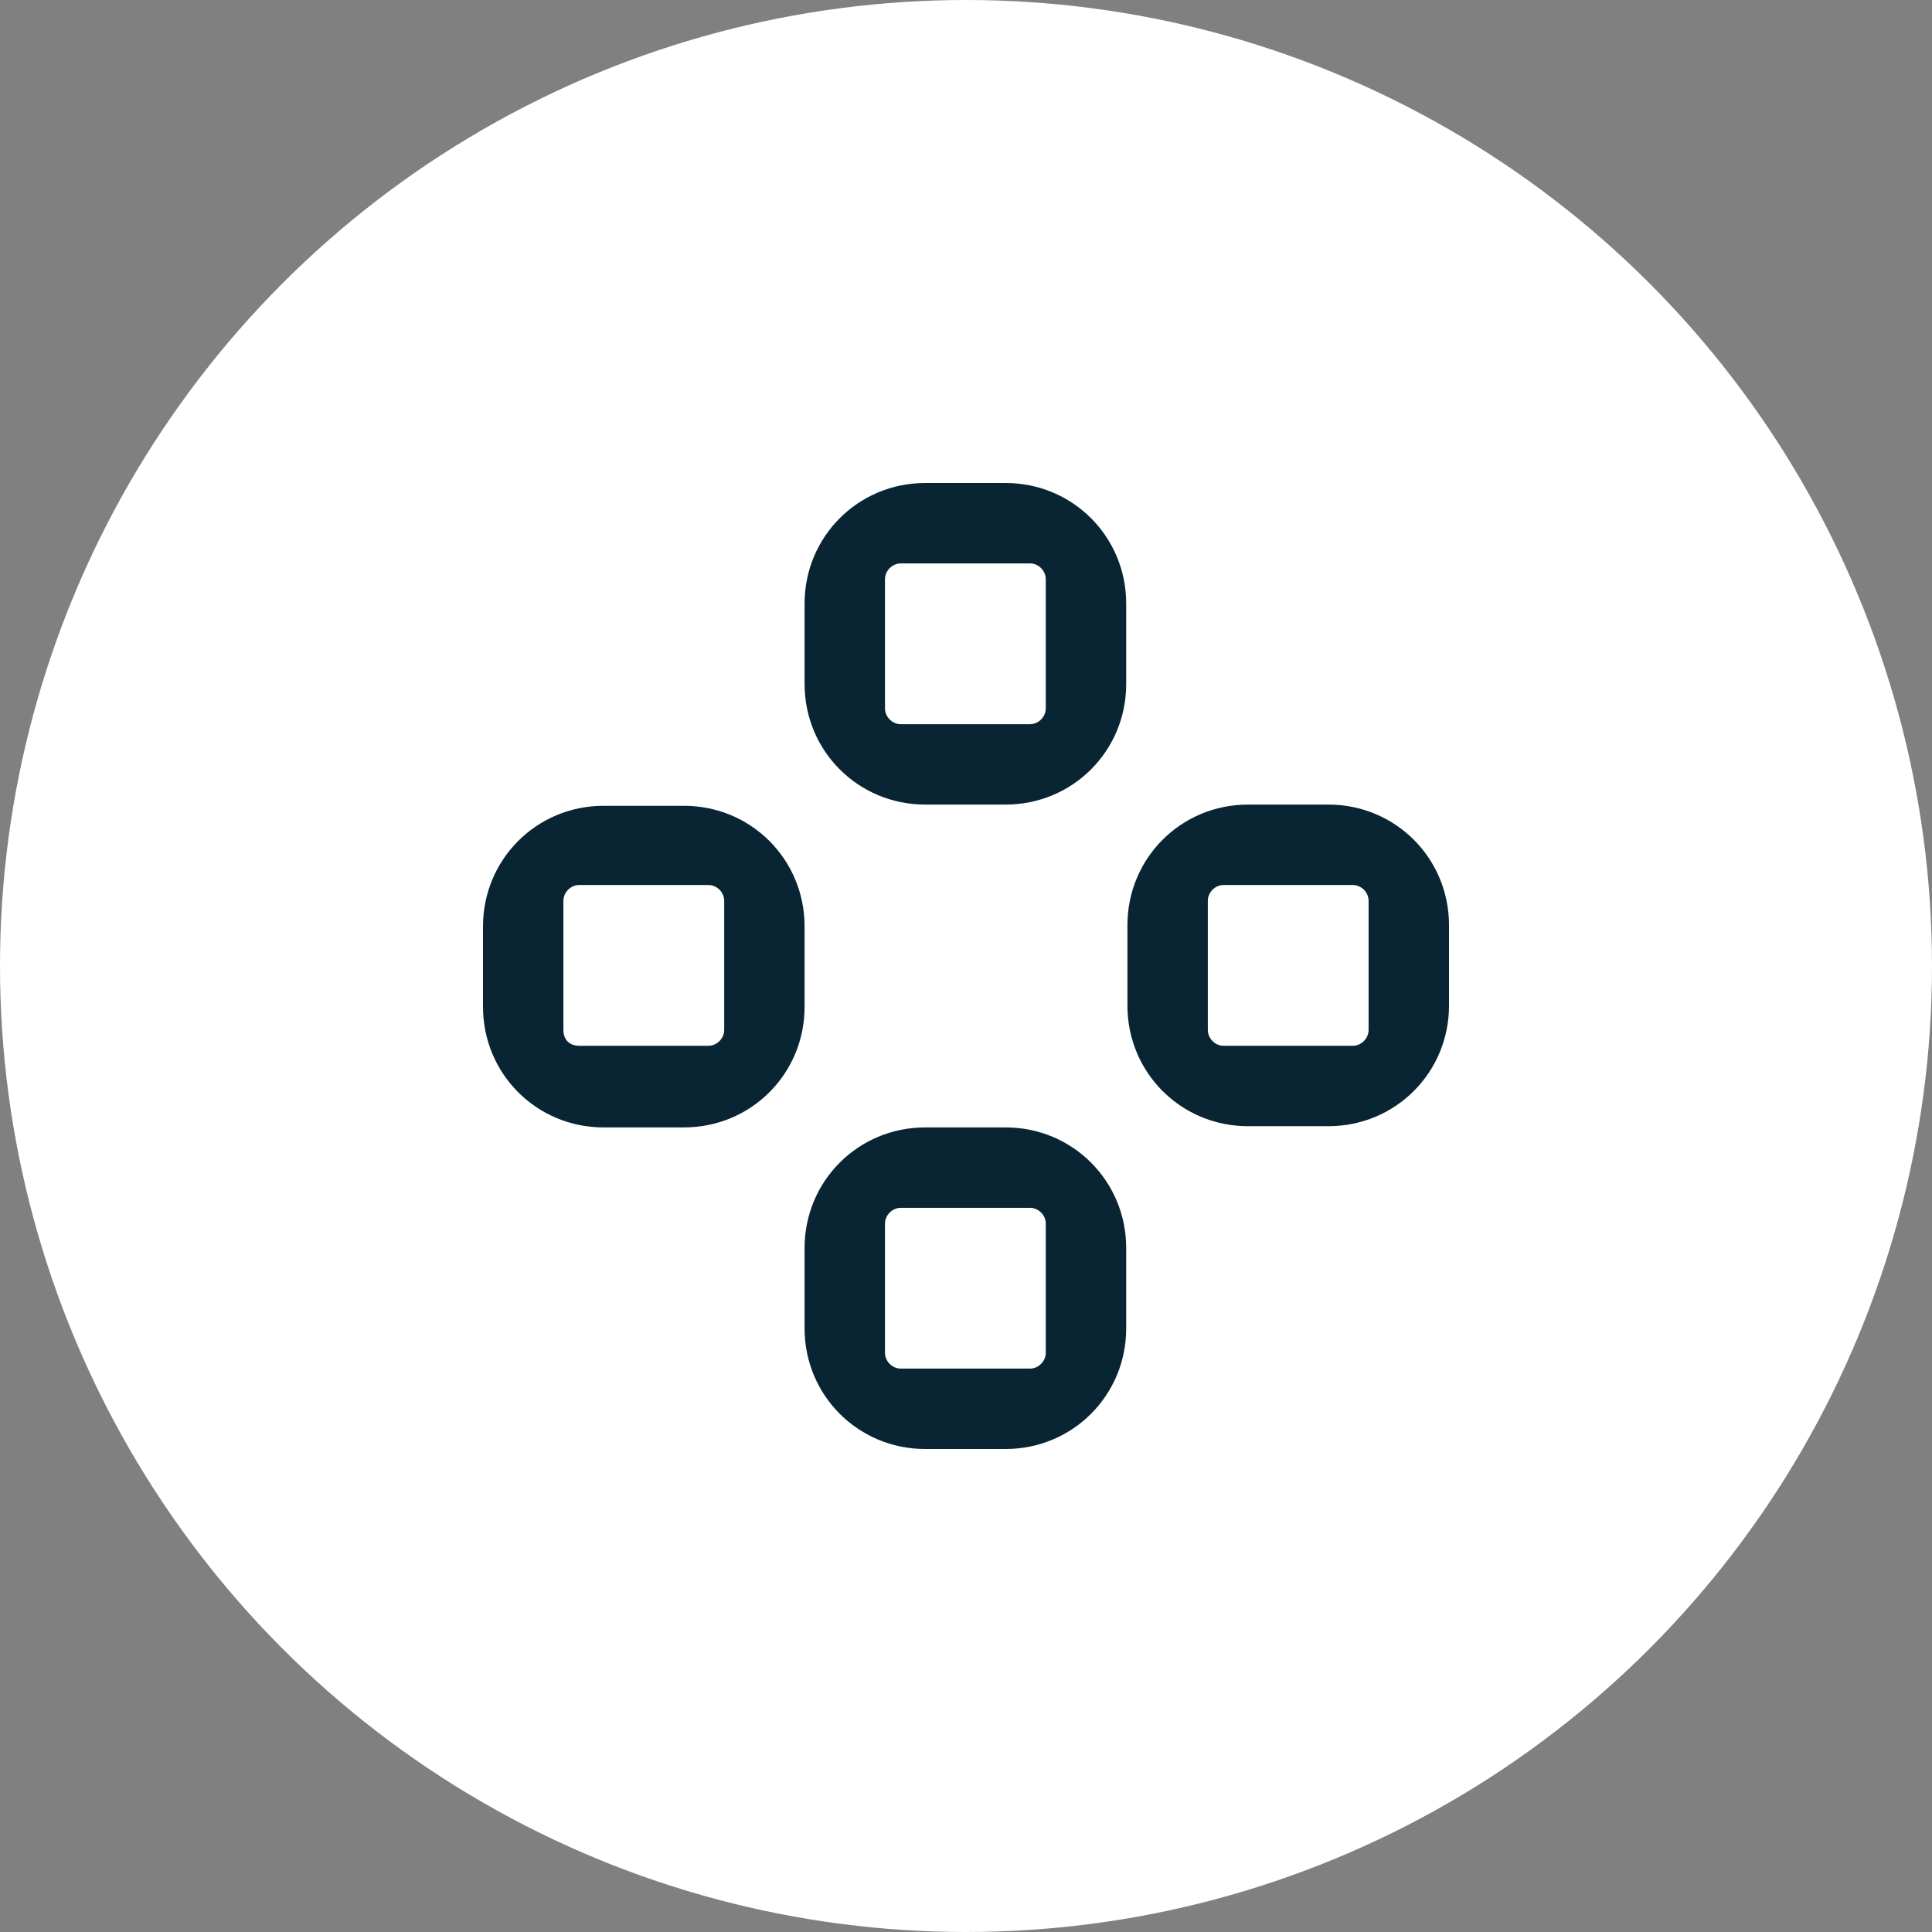
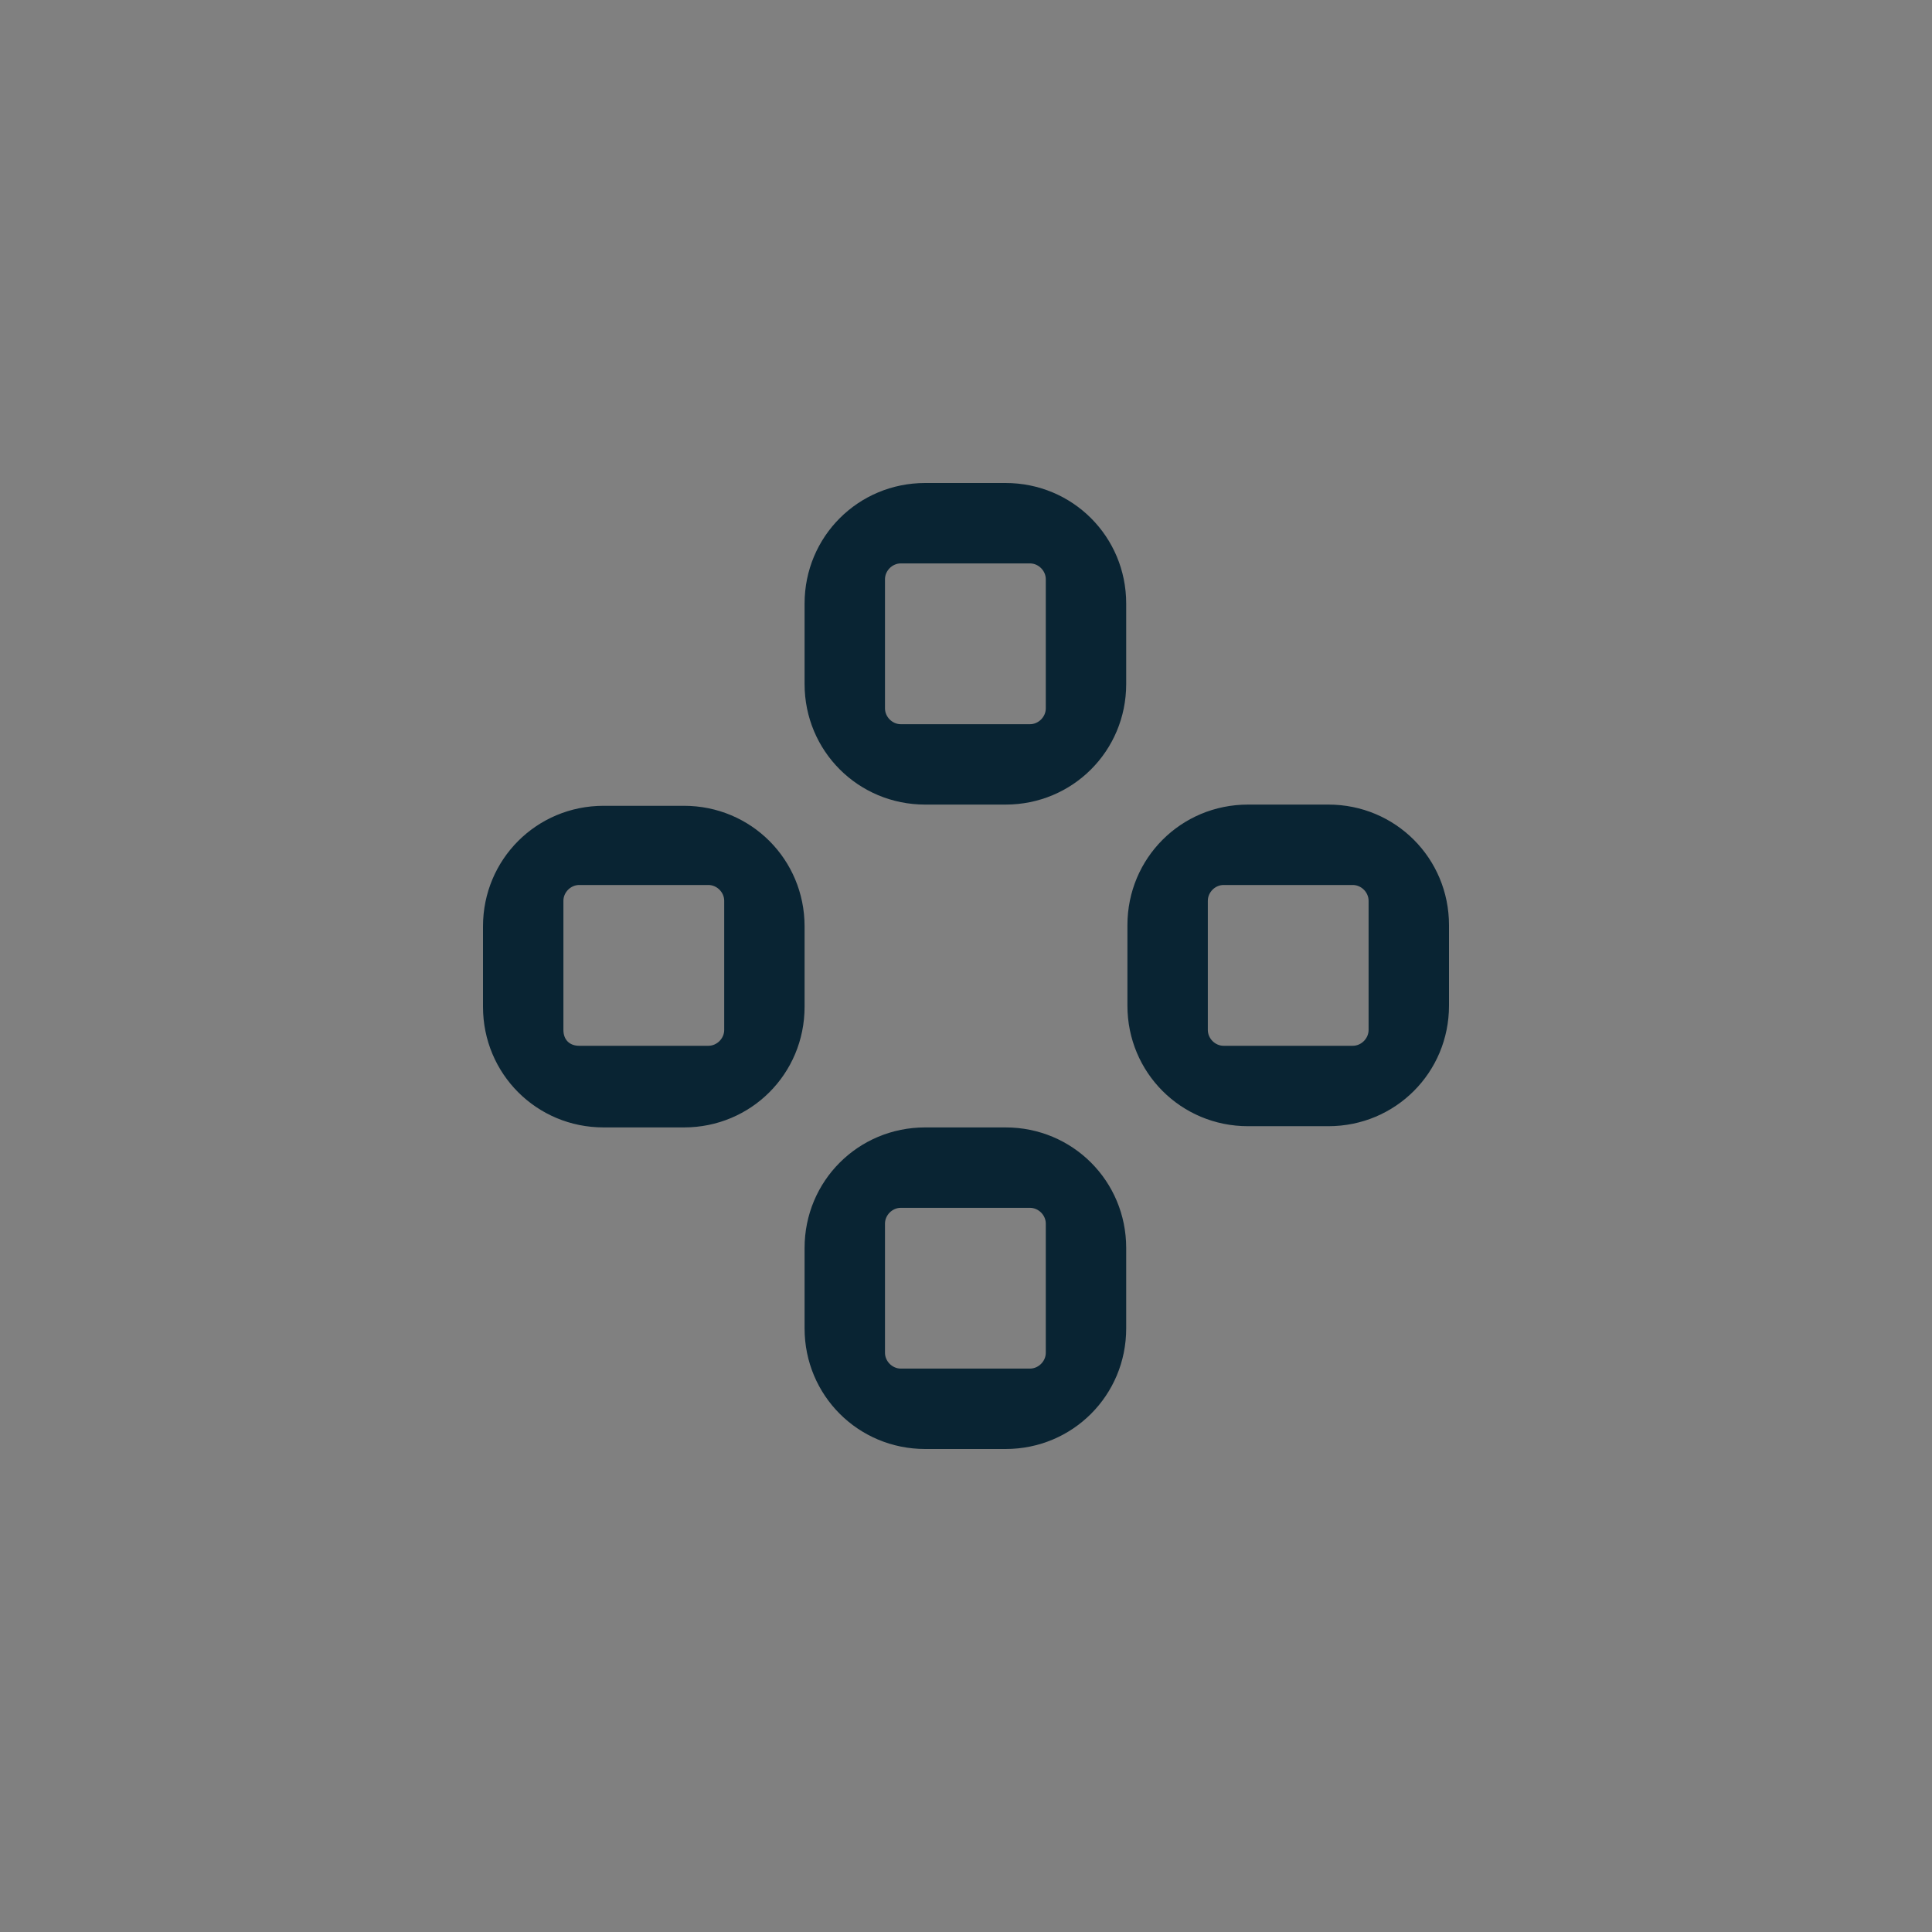
<svg xmlns="http://www.w3.org/2000/svg" width="60" height="60" viewBox="0 0 60 60" fill="none">
  <rect x="0" y="0" width="60" height="60" fill="#808080" stroke="none" />
-   <circle cx="30" cy="30" r="30" fill="white" />
  <g clip-path="url(#clip0_1118_621)">
-     <path d="M32.478 21.999C32.478 22.264 32.251 22.491 31.986 22.491H27.976C27.711 22.491 27.484 22.264 27.484 21.999V17.989C27.484 17.724 27.711 17.497 27.976 17.497H31.986C32.251 17.497 32.478 17.724 32.478 17.989V21.999ZM34.975 18.745C34.975 16.665 33.31 15 31.23 15H28.733C26.652 15 24.987 16.665 24.987 18.745V21.242C24.987 23.323 26.652 24.987 28.733 24.987H31.23C33.31 24.987 34.975 23.323 34.975 21.242V18.745ZM17.497 31.986V27.976C17.497 27.711 17.724 27.484 17.989 27.484H21.999C22.264 27.484 22.491 27.711 22.491 27.976V31.986C22.491 32.251 22.264 32.478 21.999 32.478H17.989C17.686 32.478 17.497 32.289 17.497 31.986ZM21.242 35.013C23.323 35.013 24.987 33.348 24.987 31.267V28.77C24.987 26.69 23.323 25.025 21.242 25.025H18.745C16.665 25.025 15 26.69 15 28.77V31.267C15 33.348 16.665 35.013 18.745 35.013H21.242ZM42.503 27.976V31.986C42.503 32.251 42.276 32.478 42.011 32.478H38.001C37.736 32.478 37.51 32.251 37.51 31.986V27.976C37.51 27.711 37.736 27.484 38.001 27.484H42.011C42.276 27.484 42.503 27.711 42.503 27.976ZM38.758 24.987C36.677 24.987 35.013 26.652 35.013 28.733V31.23C35.013 33.31 36.677 34.975 38.758 34.975H41.255C43.335 34.975 45 33.31 45 31.23V28.733C45 26.652 43.335 24.987 41.255 24.987H38.758ZM32.478 42.011C32.478 42.276 32.251 42.503 31.986 42.503H27.976C27.711 42.503 27.484 42.276 27.484 42.011V38.001C27.484 37.736 27.711 37.51 27.976 37.51H31.986C32.251 37.51 32.478 37.736 32.478 38.001V42.011ZM34.975 41.255V38.758C34.975 36.677 33.31 35.013 31.23 35.013H28.733C26.652 35.013 24.987 36.677 24.987 38.758V41.255C24.987 43.335 26.652 45 28.733 45H31.23C33.31 45 34.975 43.335 34.975 41.255Z" fill="#092433" />
+     <path d="M32.478 21.999C32.478 22.264 32.251 22.491 31.986 22.491H27.976C27.711 22.491 27.484 22.264 27.484 21.999V17.989C27.484 17.724 27.711 17.497 27.976 17.497H31.986C32.251 17.497 32.478 17.724 32.478 17.989V21.999ZM34.975 18.745C34.975 16.665 33.31 15 31.23 15H28.733C26.652 15 24.987 16.665 24.987 18.745V21.242C24.987 23.323 26.652 24.987 28.733 24.987H31.23C33.31 24.987 34.975 23.323 34.975 21.242ZM17.497 31.986V27.976C17.497 27.711 17.724 27.484 17.989 27.484H21.999C22.264 27.484 22.491 27.711 22.491 27.976V31.986C22.491 32.251 22.264 32.478 21.999 32.478H17.989C17.686 32.478 17.497 32.289 17.497 31.986ZM21.242 35.013C23.323 35.013 24.987 33.348 24.987 31.267V28.77C24.987 26.69 23.323 25.025 21.242 25.025H18.745C16.665 25.025 15 26.69 15 28.77V31.267C15 33.348 16.665 35.013 18.745 35.013H21.242ZM42.503 27.976V31.986C42.503 32.251 42.276 32.478 42.011 32.478H38.001C37.736 32.478 37.51 32.251 37.51 31.986V27.976C37.51 27.711 37.736 27.484 38.001 27.484H42.011C42.276 27.484 42.503 27.711 42.503 27.976ZM38.758 24.987C36.677 24.987 35.013 26.652 35.013 28.733V31.23C35.013 33.31 36.677 34.975 38.758 34.975H41.255C43.335 34.975 45 33.31 45 31.23V28.733C45 26.652 43.335 24.987 41.255 24.987H38.758ZM32.478 42.011C32.478 42.276 32.251 42.503 31.986 42.503H27.976C27.711 42.503 27.484 42.276 27.484 42.011V38.001C27.484 37.736 27.711 37.51 27.976 37.51H31.986C32.251 37.51 32.478 37.736 32.478 38.001V42.011ZM34.975 41.255V38.758C34.975 36.677 33.31 35.013 31.23 35.013H28.733C26.652 35.013 24.987 36.677 24.987 38.758V41.255C24.987 43.335 26.652 45 28.733 45H31.23C33.31 45 34.975 43.335 34.975 41.255Z" fill="#092433" />
  </g>
  <defs>
    <clipPath id="clip0_1118_621">
      <rect width="30" height="30" fill="white" transform="translate(15 15)" />
    </clipPath>
  </defs>
</svg>